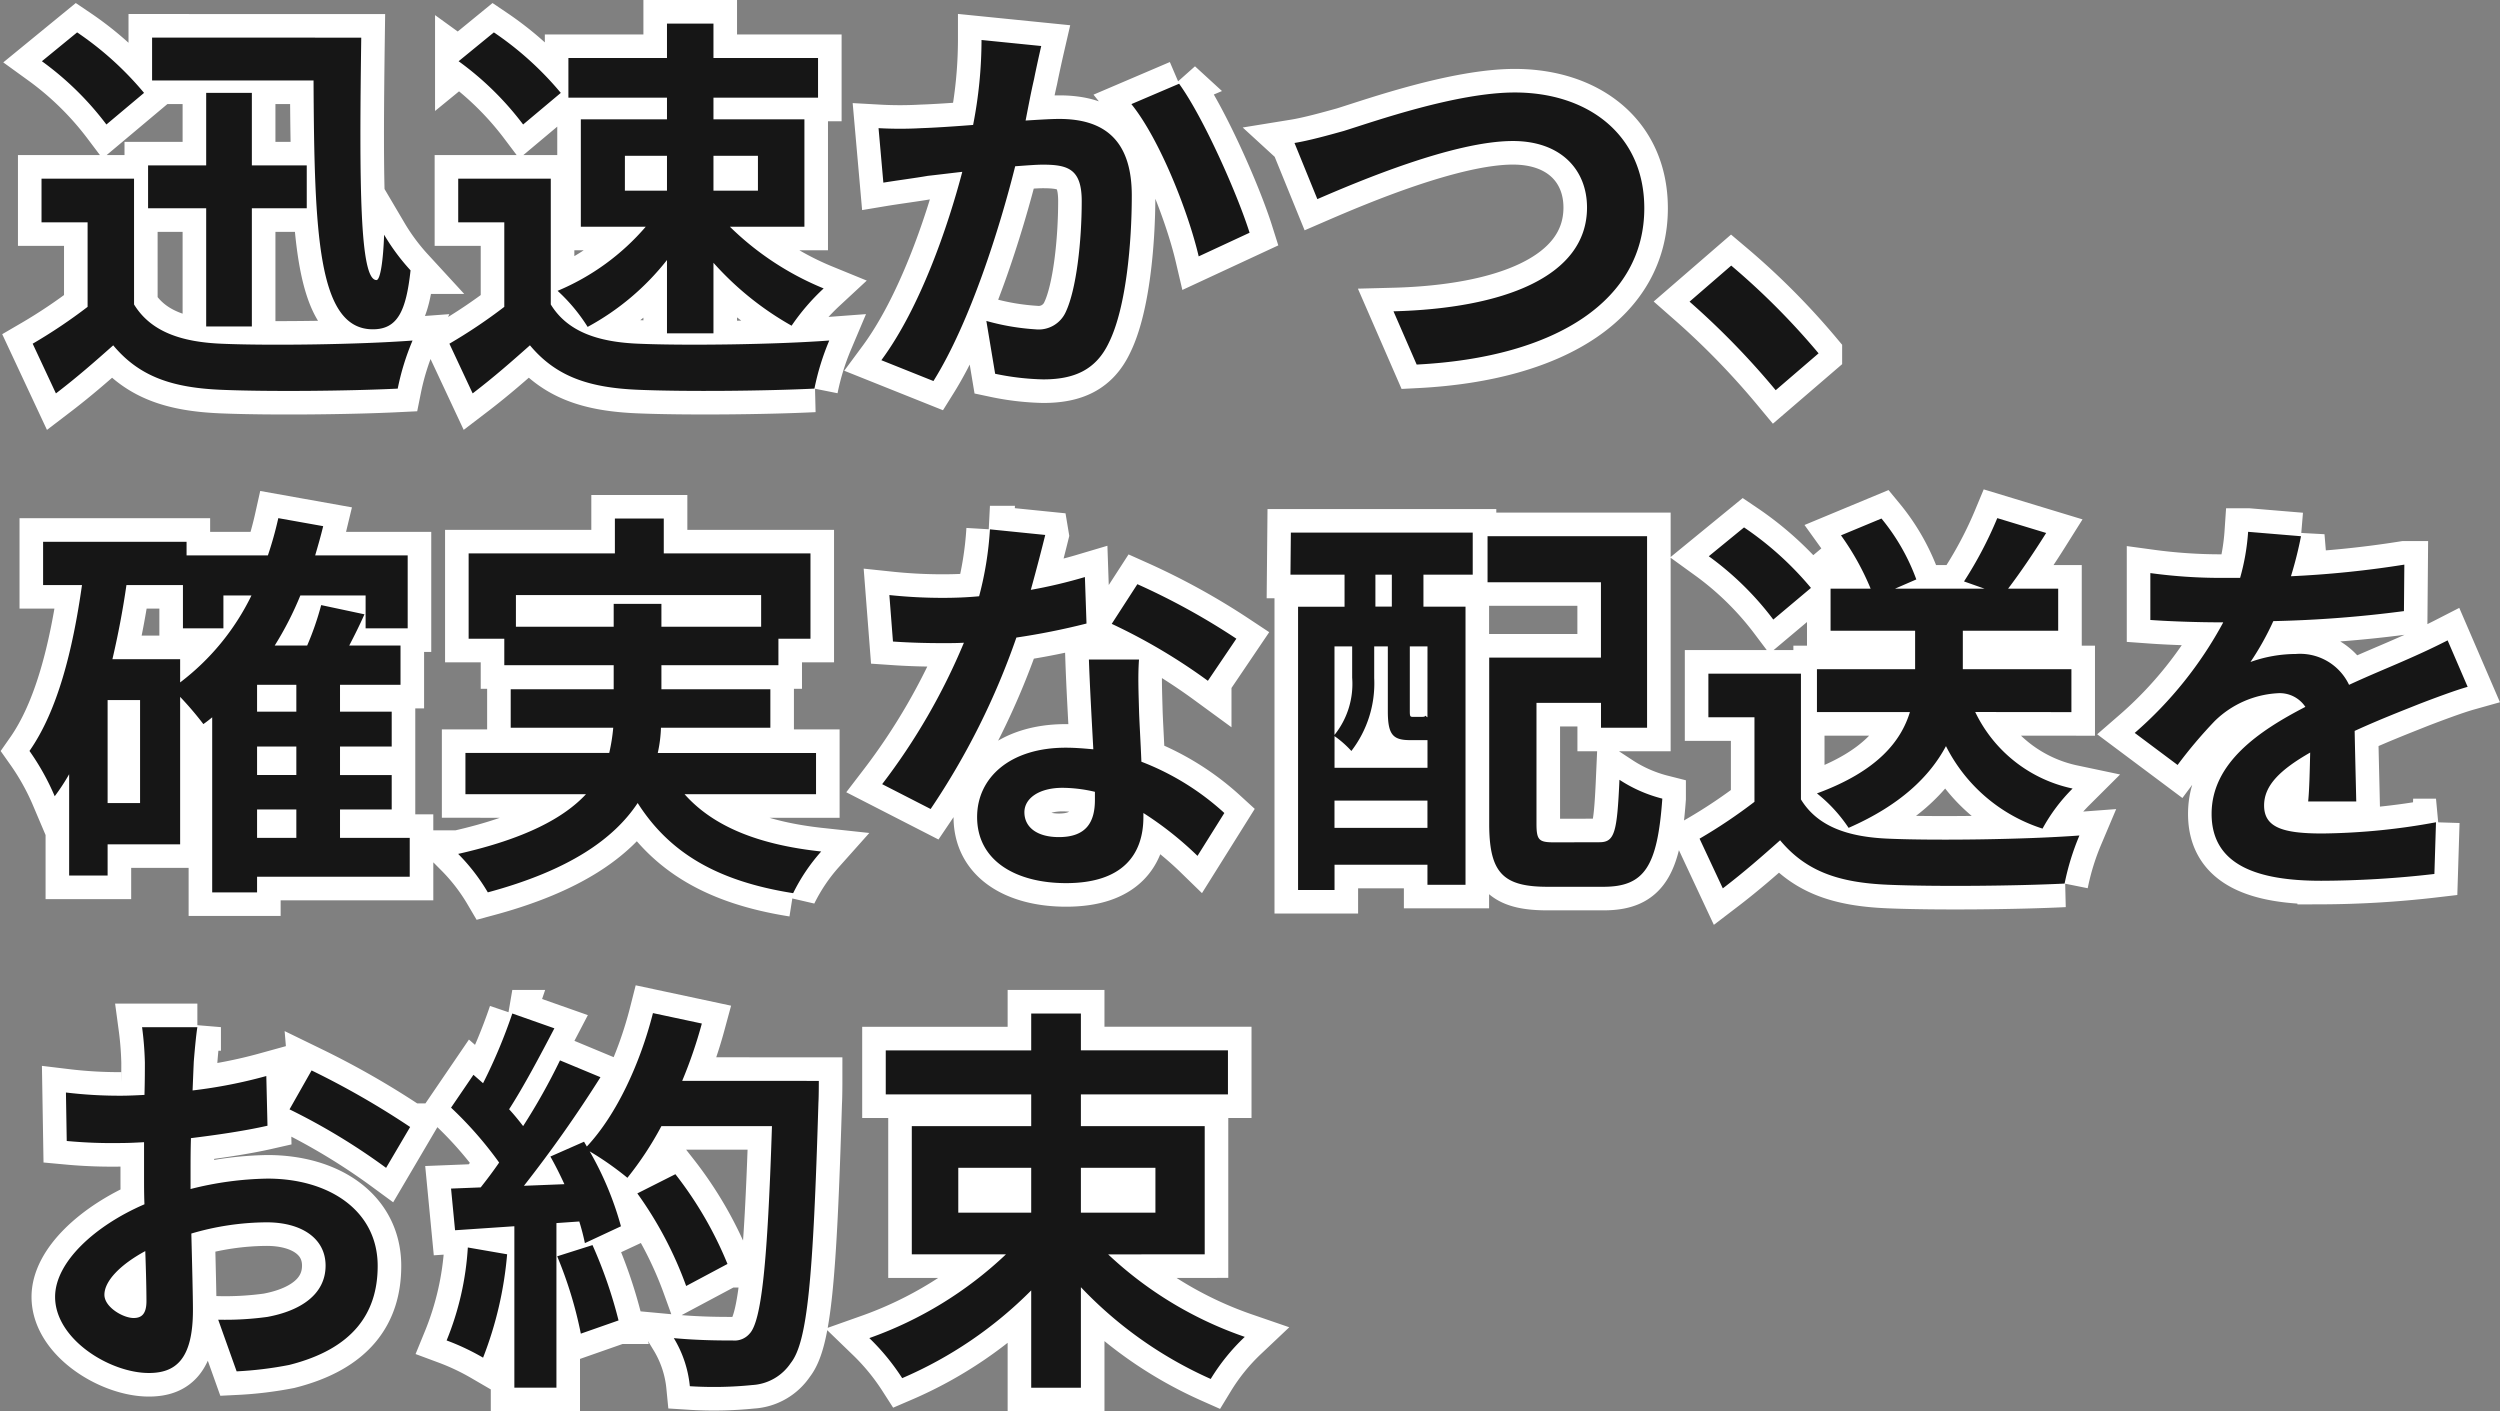
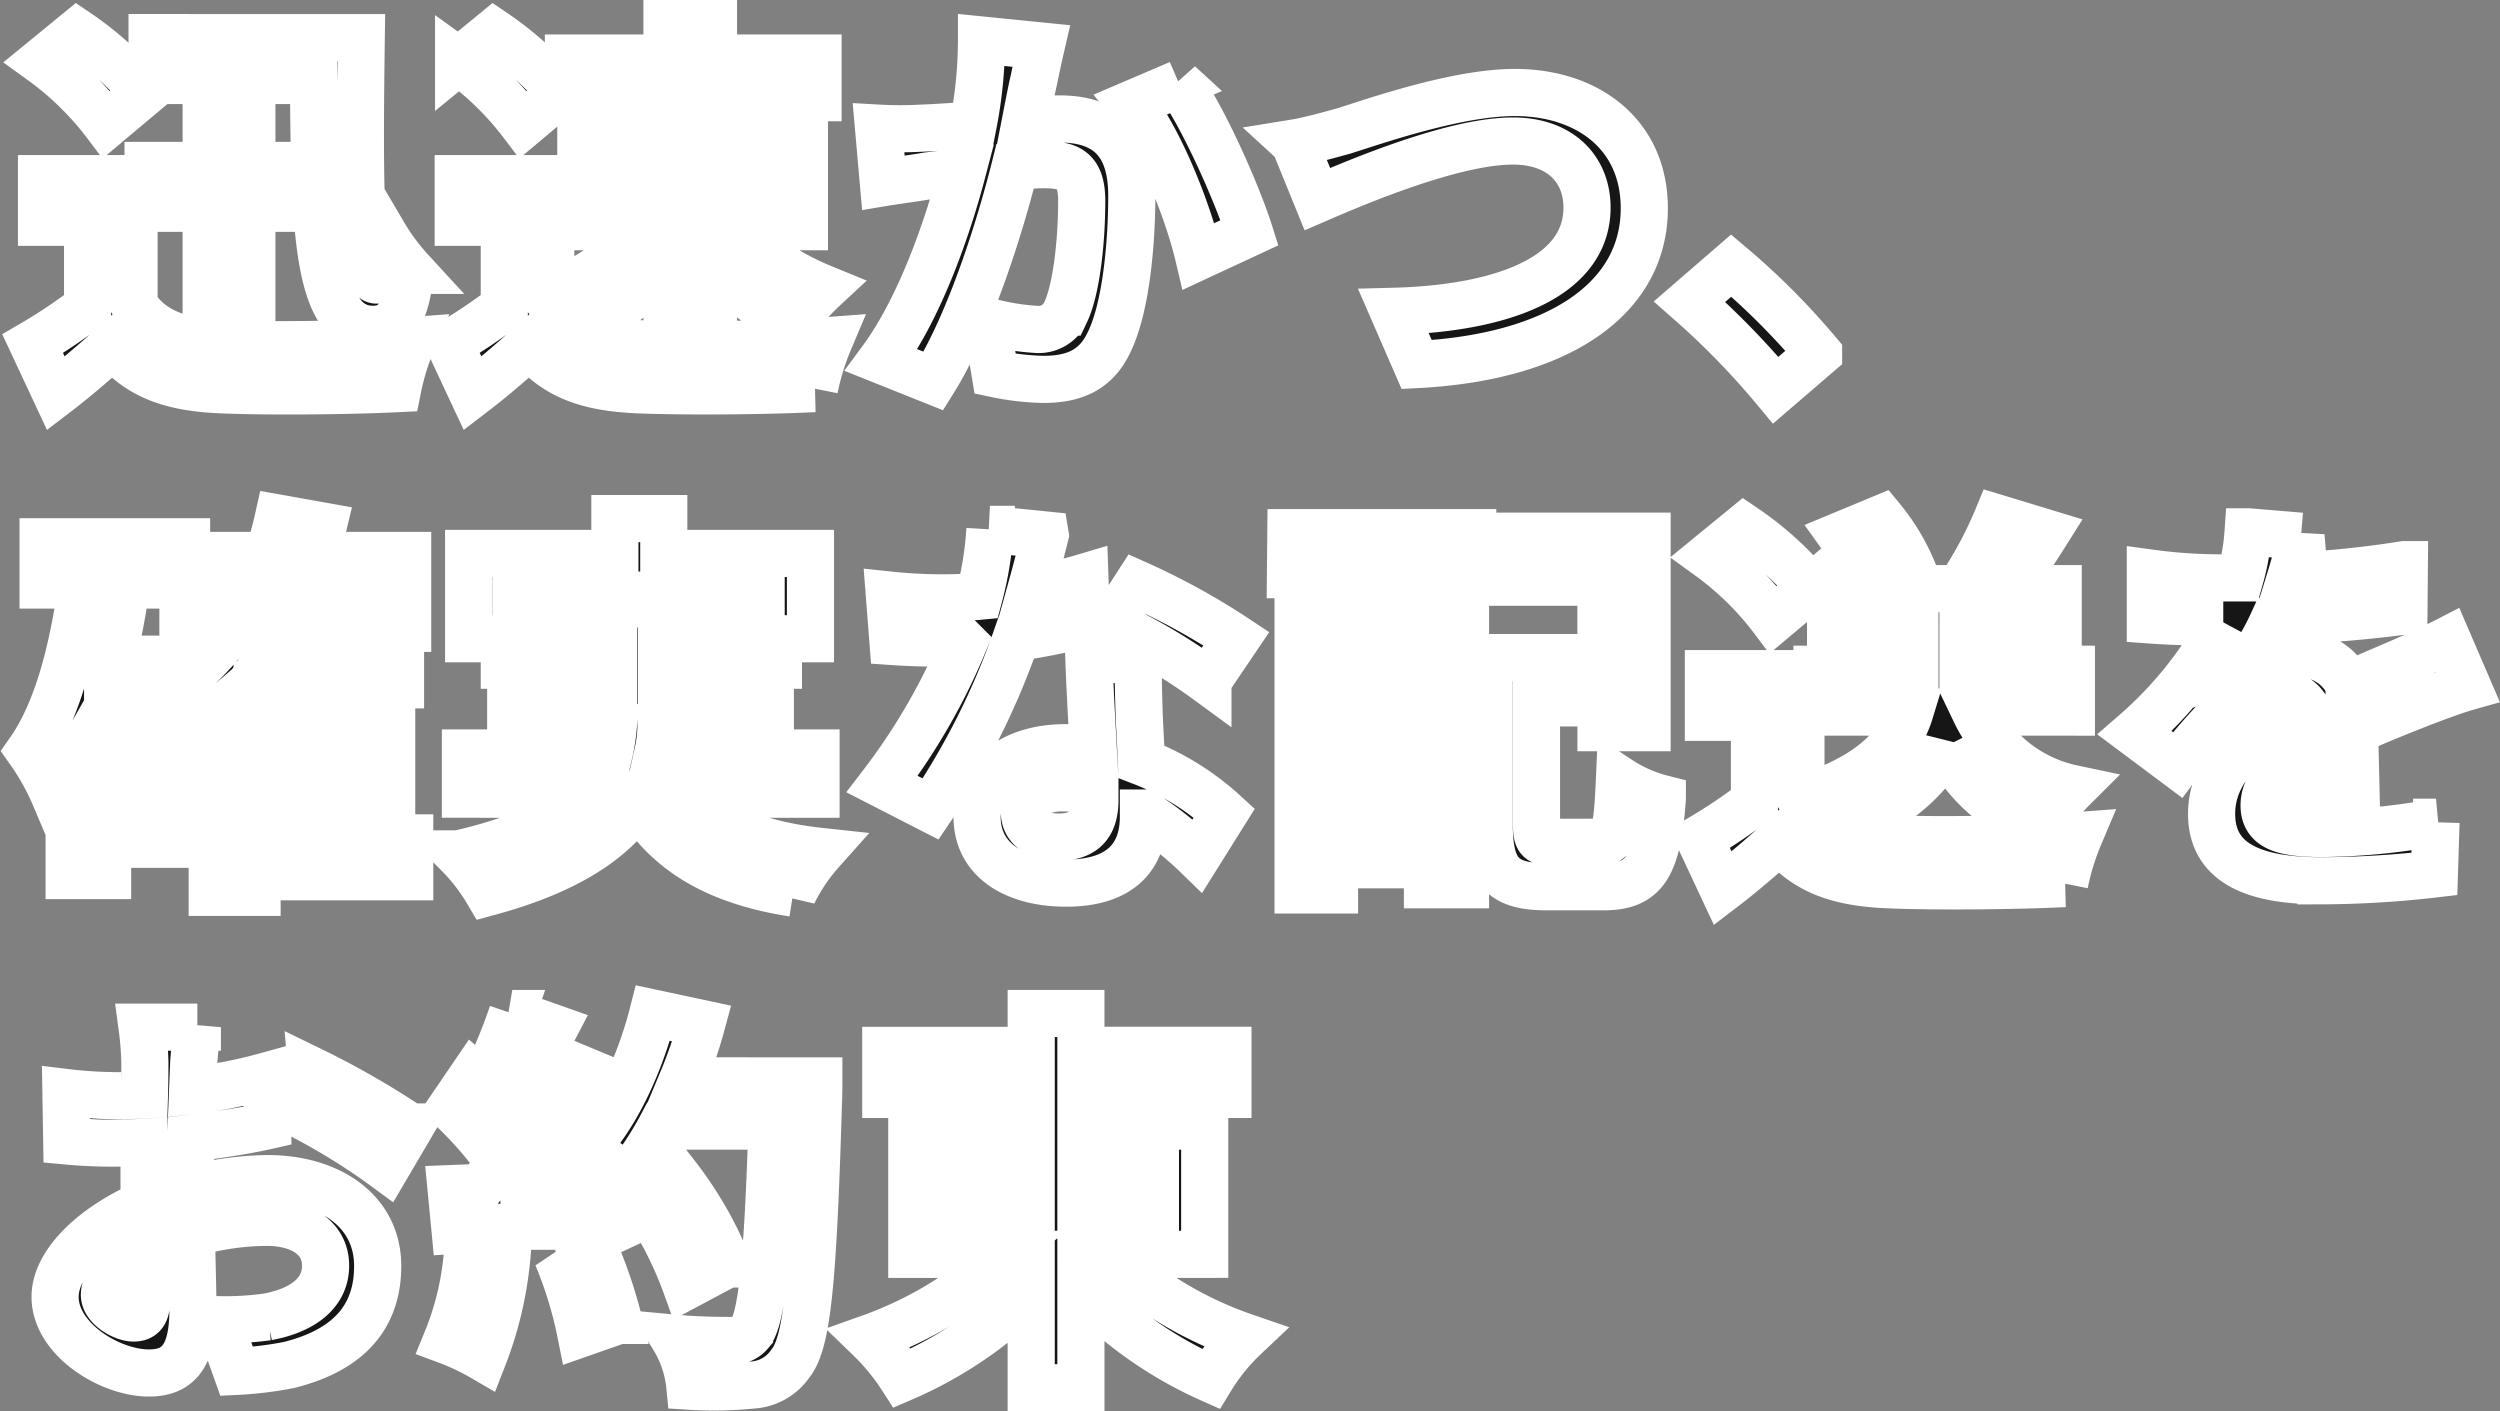
<svg xmlns="http://www.w3.org/2000/svg" width="212.132" height="119.756" viewBox="0 0 212.132 119.756">
  <rect x="0" y="0" width="212.132" height="119.756" fill="#808080" stroke="none" />
  <g id="グループ_451" data-name="グループ 451" transform="translate(-6271.077 -1929.236)">
-     <path id="パス_282" data-name="パス 282" d="M10.982-27.574v3.638h13.7c.068,12.954.34,21.114,5.032,21.114,2.108,0,2.822-1.564,3.2-5a17.931,17.931,0,0,1-2.244-3.026C30.6-8.772,30.362-7,30.022-7c-1.428,0-1.462-8.126-1.292-20.57ZM15.572-3.06h3.876V-13.09h4.658v-3.638H19.448v-6.154H15.572v6.154h-4.93v3.638h4.93ZM10.3-22.882a27.226,27.226,0,0,0-5.678-5.134L1.632-25.568A25.729,25.729,0,0,1,7.106-20.2Zm-.85,7.276H1.6V-11.9h3.91v7.174A44.652,44.652,0,0,1,.85-1.6L2.822,2.618C4.692,1.19,6.188-.136,7.684-1.462c2.21,2.652,5,3.6,9.18,3.774,4.046.17,10.88.1,14.96-.1a21.176,21.176,0,0,1,1.258-4.08c-4.522.34-12.172.442-16.15.272C13.4-1.734,10.846-2.652,9.452-4.93ZM62.39-17.544v2.958H58.616v-2.958Zm-11.288,0h3.57v2.958H51.1Zm3.57-3.094h-7.31v9.112H52.87a20.072,20.072,0,0,1-7.48,5.44,14.7,14.7,0,0,1,2.55,3.06A21.682,21.682,0,0,0,54.672-8.7v6.222h3.944V-8.466a25.874,25.874,0,0,0,6.63,5.338,18.558,18.558,0,0,1,2.72-3.162,24.718,24.718,0,0,1-7.956-5.236h6.324v-9.112H58.616v-1.836H67.49V-25.84H58.616v-2.924H54.672v2.924H46.308v3.366h8.364Zm-9.01-2.244a27.226,27.226,0,0,0-5.678-5.134l-2.992,2.448A25.729,25.729,0,0,1,42.466-20.2Zm-.85,7.276H36.958V-11.9h3.91v7.174A44.651,44.651,0,0,1,36.21-1.6l1.972,4.216c1.87-1.428,3.366-2.754,4.862-4.08,2.21,2.652,5,3.6,9.18,3.774,4.046.17,10.88.1,14.96-.1a21.175,21.175,0,0,1,1.258-4.08c-4.522.34-12.172.442-16.15.272-3.536-.136-6.086-1.054-7.48-3.332ZM86.428-26.86l-5.066-.51a37.685,37.685,0,0,1-.714,7.208c-1.734.136-3.332.238-4.386.272a32.462,32.462,0,0,1-3.638,0l.408,4.624c1.02-.17,2.822-.408,3.774-.578.646-.068,1.7-.2,2.924-.34C78.506-11.526,76.16-4.658,72.862-.2l4.42,1.768c3.128-5,5.644-13.056,6.936-18.224.952-.068,1.8-.136,2.346-.136,2.142,0,3.3.374,3.3,3.094,0,3.366-.442,7.48-1.36,9.418a2.52,2.52,0,0,1-2.55,1.462,19.921,19.921,0,0,1-4.182-.714L82.518.952a22,22,0,0,0,4.08.476c2.55,0,4.454-.748,5.576-3.128,1.462-2.958,1.938-8.466,1.938-12.478,0-4.9-2.55-6.494-6.154-6.494-.714,0-1.734.068-2.856.136.238-1.224.476-2.482.714-3.5C85.986-24.888,86.224-25.976,86.428-26.86Zm11.7,3.2L94.078-21.93c2.414,2.992,4.828,9.146,5.712,12.92l4.318-2.006C103.088-14.246,100.232-20.74,98.124-23.664Zm9.792,5.032,1.938,4.76c3.536-1.53,11.594-4.93,16.592-4.93,4.08,0,6.29,2.448,6.29,5.644,0,5.916-7.208,8.568-16.422,8.806L118.286.17C130.254-.442,137.6-5.372,137.6-13.09c0-6.29-4.828-9.826-10.982-9.826-4.964,0-11.9,2.448-14.518,3.264C110.874-19.312,109.174-18.836,107.916-18.632ZM148.75,2.346l3.638-3.128a61.183,61.183,0,0,0-7.412-7.446l-3.536,3.06A66.626,66.626,0,0,1,148.75,2.346ZM19.89,37.92h3.332v2.414H19.89ZM13.362,25.17H7.616c.476-2.04.884-4.148,1.19-6.29H13.6v3.672h3.434V19.764h2.38a20.509,20.509,0,0,1-6.052,7.378Zm-3.4,12.206H7.208V28.638H9.962Zm13.26-7.752H19.89V27.346h3.332Zm0,5.372H19.89V32.582h3.332Zm9.622,5.338H26.928V37.92h4.386V35H26.928V32.582h4.386V29.624H26.928V27.346h5.134V24.014H27.71c.442-.85.884-1.734,1.292-2.652L25.33,20.58a24.4,24.4,0,0,1-1.19,3.434H21.386a27.724,27.724,0,0,0,2.176-4.25H29.1v2.788h3.57V16.364H24.82c.238-.816.476-1.632.68-2.482l-3.808-.68a30.852,30.852,0,0,1-.884,3.162h-6.9V15.208H1.734V18.88h3.3C4.25,24.422,2.958,29.556.578,32.956A20.62,20.62,0,0,1,2.72,36.8a17.7,17.7,0,0,0,1.224-1.87v8.6H7.208V40.878h6.154V28.366a28.16,28.16,0,0,1,1.972,2.312c.238-.17.51-.374.748-.578V44.958H19.89V43.632H32.844Zm9.01-17.918V19.73H62.662v2.686H54.2V20.478H50.15v1.938ZM67.32,36.628v-3.5H53.89a11.543,11.543,0,0,0,.272-2.142h9.282V27.72H54.2V25.68h9.928V23.436h2.72V16.194H54.4V13.236H50.252v2.958H37.842v7.242h3.026V25.68H50.15v2.04H41.412v3.264h8.7a15.583,15.583,0,0,1-.34,2.142H37.57v3.5H47.8c-1.87,2.006-5.134,3.774-10.846,5.066a16.5,16.5,0,0,1,2.516,3.264c6.936-1.87,10.71-4.556,12.716-7.582,2.686,4.216,6.732,6.63,13.192,7.65a15.73,15.73,0,0,1,2.38-3.536c-5.372-.578-9.18-2.142-11.594-4.862Zm19.448-22-4.692-.476a28.592,28.592,0,0,1-.918,5.678c-1.054.1-2.074.136-3.094.136a42.953,42.953,0,0,1-4.522-.238l.306,3.944c1.462.1,2.856.136,4.25.136.578,0,1.156,0,1.768-.034a53.568,53.568,0,0,1-6.936,12l4.114,2.108A62.648,62.648,0,0,0,84.32,23.334a58.985,58.985,0,0,0,5.95-1.19L90.134,18.2a41.681,41.681,0,0,1-4.59,1.088C86.054,17.452,86.5,15.718,86.768,14.63ZM85,38.158c0-1.19,1.258-2.074,3.23-2.074a12.214,12.214,0,0,1,2.754.34v.68c0,1.87-.714,3.162-3.06,3.162C86.054,40.266,85,39.416,85,38.158ZM94.724,25.2h-4.25c.068,2.074.238,5.1.374,7.616-.782-.068-1.53-.136-2.346-.136-4.726,0-7.514,2.55-7.514,5.882,0,3.74,3.332,5.61,7.548,5.61,4.828,0,6.562-2.448,6.562-5.61v-.34a28.824,28.824,0,0,1,4.59,3.638l2.278-3.638a22.234,22.234,0,0,0-7.038-4.352c-.068-1.7-.17-3.332-.2-4.318C94.69,28.06,94.622,26.632,94.724,25.2Zm5.848,1.8,2.414-3.57a58.567,58.567,0,0,0-8.4-4.624l-2.176,3.366A49.072,49.072,0,0,1,100.572,27.006Zm15.606-6.29h-1.394V18h1.394ZM119.2,30.1a.742.742,0,0,1-.17-.136c-.068.1-.136.1-.442.1h-.612c-.238,0-.272-.034-.272-.476V24.082h1.5Zm-7.888,9.384V37.172H119.2v2.312Zm1.5-15.4v2.652a6.927,6.927,0,0,1-1.5,4.862V24.082Zm6.086,7.956h.306v2.346h-7.888V31.7a8.588,8.588,0,0,1,1.428,1.258,9.416,9.416,0,0,0,1.938-6.188V24.082h1.156V29.59c0,2.006.442,2.448,1.9,2.448ZM107.576,18h4.59v2.72h-3.944V44.754h3.094V42.612H119.2v1.7h3.23v-23.6h-3.57V18h4.182v-3.57H107.61Zm22.406,22.712c-1.326,0-1.53-.17-1.53-1.6V28.876h5.474v2.108h3.91V14.732H124.3v3.91h9.622v6.392H124.44v14.11c0,4.182,1.19,5.338,4.964,5.338h4.726c3.5,0,4.59-1.734,5-7.48a11.992,11.992,0,0,1-3.638-1.6c-.2,4.488-.408,5.3-1.7,5.3Zm43.86-11.05V26.02h-9.214V22.756h8.092v-3.57h-4.25c.986-1.292,2.142-2.992,3.23-4.726L167.552,13.2a33.765,33.765,0,0,1-2.822,5.372l1.734.612h-7.582l1.8-.782a17.592,17.592,0,0,0-2.958-5.168l-3.434,1.428a22.391,22.391,0,0,1,2.516,4.522h-3.4v3.57h7.174V26.02h-8.33v3.638h7.888c-.748,2.448-2.72,5-7.888,6.9a12.715,12.715,0,0,1,2.686,2.924c4.42-1.938,6.9-4.386,8.262-6.936a13.919,13.919,0,0,0,8.194,7,14.833,14.833,0,0,1,2.55-3.4,11.879,11.879,0,0,1-8.262-6.494Zm-22.1-10.54a27.226,27.226,0,0,0-5.678-5.134l-2.992,2.448a25.729,25.729,0,0,1,5.474,5.372Zm-.85,7.276h-7.854V30.1h3.91v7.174A44.653,44.653,0,0,1,142.29,40.4l1.972,4.216c1.87-1.428,3.366-2.754,4.862-4.08,2.21,2.652,5,3.6,9.18,3.774,4.046.17,10.88.1,14.96-.1a21.175,21.175,0,0,1,1.258-4.08c-4.522.34-12.172.442-16.15.272-3.536-.136-6.086-1.054-7.48-3.332Zm42.432-11.662-4.488-.374a18.9,18.9,0,0,1-.68,3.91h-1.632a44.239,44.239,0,0,1-5.984-.408v3.978c1.87.136,4.352.2,5.746.2h.442a33.367,33.367,0,0,1-7.514,9.384l3.638,2.72a39.145,39.145,0,0,1,3.162-3.74,8.282,8.282,0,0,1,5.3-2.346,2.616,2.616,0,0,1,2.38,1.156c-3.876,2.006-7.956,4.726-7.956,9.078,0,4.386,3.944,5.678,9.282,5.678a85.053,85.053,0,0,0,9.622-.578l.136-4.386a55.62,55.62,0,0,1-9.656.952c-3.332,0-4.93-.51-4.93-2.38,0-1.7,1.36-3.026,3.91-4.488-.034,1.5-.068,3.128-.17,4.148h4.08c-.034-1.564-.1-4.08-.136-5.984,2.074-.952,4.012-1.7,5.542-2.312,1.156-.442,2.958-1.122,4.046-1.428l-1.7-3.944c-1.258.646-2.448,1.19-3.774,1.768-1.394.612-2.822,1.19-4.59,2.006a4.6,4.6,0,0,0-4.522-2.618,11.521,11.521,0,0,0-3.842.68,23.739,23.739,0,0,0,1.938-3.468,101.283,101.283,0,0,0,11.084-.85l.034-3.944a86.077,86.077,0,0,1-9.622.986A32.528,32.528,0,0,0,193.324,14.732Zm-178.5,41.66H10.132a27.362,27.362,0,0,1,.238,2.992c0,.578,0,1.564-.034,2.754-.68.034-1.36.068-1.972.068a37.7,37.7,0,0,1-4.692-.272l.068,4.114a41.685,41.685,0,0,0,4.76.17c.544,0,1.156-.034,1.8-.068v2.856c0,.782,0,1.6.034,2.414-4.182,1.8-7.582,4.9-7.582,7.854,0,3.6,4.658,6.46,7.956,6.46,2.244,0,3.74-1.122,3.74-5.338,0-1.156-.068-3.808-.136-6.494a22.923,22.923,0,0,1,6.392-.952c2.958,0,5,1.36,5,3.672,0,2.482-2.176,3.842-4.93,4.352a26.18,26.18,0,0,1-4.182.238L18.156,85.6a31.13,31.13,0,0,0,4.454-.544c5.406-1.36,7.514-4.386,7.514-8.4,0-4.692-4.114-7.412-9.35-7.412a28.173,28.173,0,0,0-6.528.884V68.87c0-.986,0-2.04.034-3.06,2.21-.272,4.556-.612,6.494-1.054l-.1-4.216a41.641,41.641,0,0,1-6.256,1.224c.034-.85.068-1.666.1-2.414C14.586,58.466,14.722,57,14.824,56.392Zm9.69,3.672-1.87,3.3a54.1,54.1,0,0,1,8.194,4.964l2.04-3.468A71.049,71.049,0,0,0,24.514,60.064ZM6.936,79.1c0-1.19,1.394-2.584,3.468-3.706.068,1.836.1,3.4.1,4.25,0,1.156-.476,1.428-1.088,1.428C8.534,81.076,6.936,80.158,6.936,79.1Zm30.838-4.012a24.72,24.72,0,0,1-1.8,7.888,19.985,19.985,0,0,1,3.094,1.462,31.435,31.435,0,0,0,2.04-8.772Zm7.582.748A34.6,34.6,0,0,1,47.362,82.4l3.2-1.122a38.773,38.773,0,0,0-2.21-6.392ZM55.964,60.948a38.992,38.992,0,0,0,1.666-4.862L53.482,55.2c-1.088,4.284-3.094,8.636-5.61,11.322l-.238-.408-2.856,1.258c.408.714.816,1.53,1.19,2.346l-3.434.136a109.456,109.456,0,0,0,6.494-9.214l-3.434-1.428a53.162,53.162,0,0,1-3.128,5.576c-.34-.442-.748-.952-1.19-1.428,1.224-1.9,2.618-4.522,3.842-6.868l-3.57-1.258a44.944,44.944,0,0,1-2.482,5.916l-.816-.714-1.9,2.788a32.03,32.03,0,0,1,4.08,4.658c-.51.748-1.054,1.462-1.564,2.108l-2.516.1.34,3.536,5.032-.34v13.7h3.57V73.018l1.938-.136a18.5,18.5,0,0,1,.476,1.836l3.06-1.428a27.079,27.079,0,0,0-2.652-6.358,25.98,25.98,0,0,1,3.2,2.244A28.013,28.013,0,0,0,54.2,64.79H63.58c-.374,11.594-.884,16.558-1.9,17.612a1.678,1.678,0,0,1-1.428.578c-.918,0-2.856,0-5-.2a9.665,9.665,0,0,1,1.36,4.08,32.456,32.456,0,0,0,5.3-.1,4.214,4.214,0,0,0,3.264-1.87c1.428-1.8,1.9-7.174,2.346-22.066.034-.51.034-1.87.034-1.87Zm3.842,15.538a31.978,31.978,0,0,0-4.42-7.616L52.156,70.5A32.118,32.118,0,0,1,56.3,78.356Zm19.584-8.16h6.188v3.808H79.39Zm16.728,0v3.808H89.794V68.326ZM100.3,75.67V64.79H89.794V62.1h12.478v-3.74H89.794V55.236H85.578v3.128H73.236V62.1H85.578V64.79H75.446V75.67h7.99a32.723,32.723,0,0,1-11.594,7.106,19.035,19.035,0,0,1,2.788,3.4A34.771,34.771,0,0,0,85.578,78.73v8.262h4.216V78.458a34.482,34.482,0,0,0,11.016,7.786,17.271,17.271,0,0,1,2.89-3.57,32.211,32.211,0,0,1-11.594-7Z" transform="translate(6273 1960)" fill="#161616" stroke="#fff" stroke-linecap="round" stroke-width="4" />
-     <path id="パス_283" data-name="パス 283" d="M10.982-27.574v3.638h13.7c.068,12.954.34,21.114,5.032,21.114,2.108,0,2.822-1.564,3.2-5a17.931,17.931,0,0,1-2.244-3.026C30.6-8.772,30.362-7,30.022-7c-1.428,0-1.462-8.126-1.292-20.57ZM15.572-3.06h3.876V-13.09h4.658v-3.638H19.448v-6.154H15.572v6.154h-4.93v3.638h4.93ZM10.3-22.882a27.226,27.226,0,0,0-5.678-5.134L1.632-25.568A25.729,25.729,0,0,1,7.106-20.2Zm-.85,7.276H1.6V-11.9h3.91v7.174A44.652,44.652,0,0,1,.85-1.6L2.822,2.618C4.692,1.19,6.188-.136,7.684-1.462c2.21,2.652,5,3.6,9.18,3.774,4.046.17,10.88.1,14.96-.1a21.176,21.176,0,0,1,1.258-4.08c-4.522.34-12.172.442-16.15.272C13.4-1.734,10.846-2.652,9.452-4.93ZM62.39-17.544v2.958H58.616v-2.958Zm-11.288,0h3.57v2.958H51.1Zm3.57-3.094h-7.31v9.112H52.87a20.072,20.072,0,0,1-7.48,5.44,14.7,14.7,0,0,1,2.55,3.06A21.682,21.682,0,0,0,54.672-8.7v6.222h3.944V-8.466a25.874,25.874,0,0,0,6.63,5.338,18.558,18.558,0,0,1,2.72-3.162,24.718,24.718,0,0,1-7.956-5.236h6.324v-9.112H58.616v-1.836H67.49V-25.84H58.616v-2.924H54.672v2.924H46.308v3.366h8.364Zm-9.01-2.244a27.226,27.226,0,0,0-5.678-5.134l-2.992,2.448A25.729,25.729,0,0,1,42.466-20.2Zm-.85,7.276H36.958V-11.9h3.91v7.174A44.651,44.651,0,0,1,36.21-1.6l1.972,4.216c1.87-1.428,3.366-2.754,4.862-4.08,2.21,2.652,5,3.6,9.18,3.774,4.046.17,10.88.1,14.96-.1a21.175,21.175,0,0,1,1.258-4.08c-4.522.34-12.172.442-16.15.272-3.536-.136-6.086-1.054-7.48-3.332ZM86.428-26.86l-5.066-.51a37.685,37.685,0,0,1-.714,7.208c-1.734.136-3.332.238-4.386.272a32.462,32.462,0,0,1-3.638,0l.408,4.624c1.02-.17,2.822-.408,3.774-.578.646-.068,1.7-.2,2.924-.34C78.506-11.526,76.16-4.658,72.862-.2l4.42,1.768c3.128-5,5.644-13.056,6.936-18.224.952-.068,1.8-.136,2.346-.136,2.142,0,3.3.374,3.3,3.094,0,3.366-.442,7.48-1.36,9.418a2.52,2.52,0,0,1-2.55,1.462,19.921,19.921,0,0,1-4.182-.714L82.518.952a22,22,0,0,0,4.08.476c2.55,0,4.454-.748,5.576-3.128,1.462-2.958,1.938-8.466,1.938-12.478,0-4.9-2.55-6.494-6.154-6.494-.714,0-1.734.068-2.856.136.238-1.224.476-2.482.714-3.5C85.986-24.888,86.224-25.976,86.428-26.86Zm11.7,3.2L94.078-21.93c2.414,2.992,4.828,9.146,5.712,12.92l4.318-2.006C103.088-14.246,100.232-20.74,98.124-23.664Zm9.792,5.032,1.938,4.76c3.536-1.53,11.594-4.93,16.592-4.93,4.08,0,6.29,2.448,6.29,5.644,0,5.916-7.208,8.568-16.422,8.806L118.286.17C130.254-.442,137.6-5.372,137.6-13.09c0-6.29-4.828-9.826-10.982-9.826-4.964,0-11.9,2.448-14.518,3.264C110.874-19.312,109.174-18.836,107.916-18.632ZM148.75,2.346l3.638-3.128a61.183,61.183,0,0,0-7.412-7.446l-3.536,3.06A66.626,66.626,0,0,1,148.75,2.346ZM19.89,37.92h3.332v2.414H19.89ZM13.362,25.17H7.616c.476-2.04.884-4.148,1.19-6.29H13.6v3.672h3.434V19.764h2.38a20.509,20.509,0,0,1-6.052,7.378Zm-3.4,12.206H7.208V28.638H9.962Zm13.26-7.752H19.89V27.346h3.332Zm0,5.372H19.89V32.582h3.332Zm9.622,5.338H26.928V37.92h4.386V35H26.928V32.582h4.386V29.624H26.928V27.346h5.134V24.014H27.71c.442-.85.884-1.734,1.292-2.652L25.33,20.58a24.4,24.4,0,0,1-1.19,3.434H21.386a27.724,27.724,0,0,0,2.176-4.25H29.1v2.788h3.57V16.364H24.82c.238-.816.476-1.632.68-2.482l-3.808-.68a30.852,30.852,0,0,1-.884,3.162h-6.9V15.208H1.734V18.88h3.3C4.25,24.422,2.958,29.556.578,32.956A20.62,20.62,0,0,1,2.72,36.8a17.7,17.7,0,0,0,1.224-1.87v8.6H7.208V40.878h6.154V28.366a28.16,28.16,0,0,1,1.972,2.312c.238-.17.51-.374.748-.578V44.958H19.89V43.632H32.844Zm9.01-17.918V19.73H62.662v2.686H54.2V20.478H50.15v1.938ZM67.32,36.628v-3.5H53.89a11.543,11.543,0,0,0,.272-2.142h9.282V27.72H54.2V25.68h9.928V23.436h2.72V16.194H54.4V13.236H50.252v2.958H37.842v7.242h3.026V25.68H50.15v2.04H41.412v3.264h8.7a15.583,15.583,0,0,1-.34,2.142H37.57v3.5H47.8c-1.87,2.006-5.134,3.774-10.846,5.066a16.5,16.5,0,0,1,2.516,3.264c6.936-1.87,10.71-4.556,12.716-7.582,2.686,4.216,6.732,6.63,13.192,7.65a15.73,15.73,0,0,1,2.38-3.536c-5.372-.578-9.18-2.142-11.594-4.862Zm19.448-22-4.692-.476a28.592,28.592,0,0,1-.918,5.678c-1.054.1-2.074.136-3.094.136a42.953,42.953,0,0,1-4.522-.238l.306,3.944c1.462.1,2.856.136,4.25.136.578,0,1.156,0,1.768-.034a53.568,53.568,0,0,1-6.936,12l4.114,2.108A62.648,62.648,0,0,0,84.32,23.334a58.985,58.985,0,0,0,5.95-1.19L90.134,18.2a41.681,41.681,0,0,1-4.59,1.088C86.054,17.452,86.5,15.718,86.768,14.63ZM85,38.158c0-1.19,1.258-2.074,3.23-2.074a12.214,12.214,0,0,1,2.754.34v.68c0,1.87-.714,3.162-3.06,3.162C86.054,40.266,85,39.416,85,38.158ZM94.724,25.2h-4.25c.068,2.074.238,5.1.374,7.616-.782-.068-1.53-.136-2.346-.136-4.726,0-7.514,2.55-7.514,5.882,0,3.74,3.332,5.61,7.548,5.61,4.828,0,6.562-2.448,6.562-5.61v-.34a28.824,28.824,0,0,1,4.59,3.638l2.278-3.638a22.234,22.234,0,0,0-7.038-4.352c-.068-1.7-.17-3.332-.2-4.318C94.69,28.06,94.622,26.632,94.724,25.2Zm5.848,1.8,2.414-3.57a58.567,58.567,0,0,0-8.4-4.624l-2.176,3.366A49.072,49.072,0,0,1,100.572,27.006Zm15.606-6.29h-1.394V18h1.394ZM119.2,30.1a.742.742,0,0,1-.17-.136c-.068.1-.136.1-.442.1h-.612c-.238,0-.272-.034-.272-.476V24.082h1.5Zm-7.888,9.384V37.172H119.2v2.312Zm1.5-15.4v2.652a6.927,6.927,0,0,1-1.5,4.862V24.082Zm6.086,7.956h.306v2.346h-7.888V31.7a8.588,8.588,0,0,1,1.428,1.258,9.416,9.416,0,0,0,1.938-6.188V24.082h1.156V29.59c0,2.006.442,2.448,1.9,2.448ZM107.576,18h4.59v2.72h-3.944V44.754h3.094V42.612H119.2v1.7h3.23v-23.6h-3.57V18h4.182v-3.57H107.61Zm22.406,22.712c-1.326,0-1.53-.17-1.53-1.6V28.876h5.474v2.108h3.91V14.732H124.3v3.91h9.622v6.392H124.44v14.11c0,4.182,1.19,5.338,4.964,5.338h4.726c3.5,0,4.59-1.734,5-7.48a11.992,11.992,0,0,1-3.638-1.6c-.2,4.488-.408,5.3-1.7,5.3Zm43.86-11.05V26.02h-9.214V22.756h8.092v-3.57h-4.25c.986-1.292,2.142-2.992,3.23-4.726L167.552,13.2a33.765,33.765,0,0,1-2.822,5.372l1.734.612h-7.582l1.8-.782a17.592,17.592,0,0,0-2.958-5.168l-3.434,1.428a22.391,22.391,0,0,1,2.516,4.522h-3.4v3.57h7.174V26.02h-8.33v3.638h7.888c-.748,2.448-2.72,5-7.888,6.9a12.715,12.715,0,0,1,2.686,2.924c4.42-1.938,6.9-4.386,8.262-6.936a13.919,13.919,0,0,0,8.194,7,14.833,14.833,0,0,1,2.55-3.4,11.879,11.879,0,0,1-8.262-6.494Zm-22.1-10.54a27.226,27.226,0,0,0-5.678-5.134l-2.992,2.448a25.729,25.729,0,0,1,5.474,5.372Zm-.85,7.276h-7.854V30.1h3.91v7.174A44.653,44.653,0,0,1,142.29,40.4l1.972,4.216c1.87-1.428,3.366-2.754,4.862-4.08,2.21,2.652,5,3.6,9.18,3.774,4.046.17,10.88.1,14.96-.1a21.175,21.175,0,0,1,1.258-4.08c-4.522.34-12.172.442-16.15.272-3.536-.136-6.086-1.054-7.48-3.332Zm42.432-11.662-4.488-.374a18.9,18.9,0,0,1-.68,3.91h-1.632a44.239,44.239,0,0,1-5.984-.408v3.978c1.87.136,4.352.2,5.746.2h.442a33.367,33.367,0,0,1-7.514,9.384l3.638,2.72a39.145,39.145,0,0,1,3.162-3.74,8.282,8.282,0,0,1,5.3-2.346,2.616,2.616,0,0,1,2.38,1.156c-3.876,2.006-7.956,4.726-7.956,9.078,0,4.386,3.944,5.678,9.282,5.678a85.053,85.053,0,0,0,9.622-.578l.136-4.386a55.62,55.62,0,0,1-9.656.952c-3.332,0-4.93-.51-4.93-2.38,0-1.7,1.36-3.026,3.91-4.488-.034,1.5-.068,3.128-.17,4.148h4.08c-.034-1.564-.1-4.08-.136-5.984,2.074-.952,4.012-1.7,5.542-2.312,1.156-.442,2.958-1.122,4.046-1.428l-1.7-3.944c-1.258.646-2.448,1.19-3.774,1.768-1.394.612-2.822,1.19-4.59,2.006a4.6,4.6,0,0,0-4.522-2.618,11.521,11.521,0,0,0-3.842.68,23.739,23.739,0,0,0,1.938-3.468,101.283,101.283,0,0,0,11.084-.85l.034-3.944a86.077,86.077,0,0,1-9.622.986A32.528,32.528,0,0,0,193.324,14.732Zm-178.5,41.66H10.132a27.362,27.362,0,0,1,.238,2.992c0,.578,0,1.564-.034,2.754-.68.034-1.36.068-1.972.068a37.7,37.7,0,0,1-4.692-.272l.068,4.114a41.685,41.685,0,0,0,4.76.17c.544,0,1.156-.034,1.8-.068v2.856c0,.782,0,1.6.034,2.414-4.182,1.8-7.582,4.9-7.582,7.854,0,3.6,4.658,6.46,7.956,6.46,2.244,0,3.74-1.122,3.74-5.338,0-1.156-.068-3.808-.136-6.494a22.923,22.923,0,0,1,6.392-.952c2.958,0,5,1.36,5,3.672,0,2.482-2.176,3.842-4.93,4.352a26.18,26.18,0,0,1-4.182.238L18.156,85.6a31.13,31.13,0,0,0,4.454-.544c5.406-1.36,7.514-4.386,7.514-8.4,0-4.692-4.114-7.412-9.35-7.412a28.173,28.173,0,0,0-6.528.884V68.87c0-.986,0-2.04.034-3.06,2.21-.272,4.556-.612,6.494-1.054l-.1-4.216a41.641,41.641,0,0,1-6.256,1.224c.034-.85.068-1.666.1-2.414C14.586,58.466,14.722,57,14.824,56.392Zm9.69,3.672-1.87,3.3a54.1,54.1,0,0,1,8.194,4.964l2.04-3.468A71.049,71.049,0,0,0,24.514,60.064ZM6.936,79.1c0-1.19,1.394-2.584,3.468-3.706.068,1.836.1,3.4.1,4.25,0,1.156-.476,1.428-1.088,1.428C8.534,81.076,6.936,80.158,6.936,79.1Zm30.838-4.012a24.72,24.72,0,0,1-1.8,7.888,19.985,19.985,0,0,1,3.094,1.462,31.435,31.435,0,0,0,2.04-8.772Zm7.582.748A34.6,34.6,0,0,1,47.362,82.4l3.2-1.122a38.773,38.773,0,0,0-2.21-6.392ZM55.964,60.948a38.992,38.992,0,0,0,1.666-4.862L53.482,55.2c-1.088,4.284-3.094,8.636-5.61,11.322l-.238-.408-2.856,1.258c.408.714.816,1.53,1.19,2.346l-3.434.136a109.456,109.456,0,0,0,6.494-9.214l-3.434-1.428a53.162,53.162,0,0,1-3.128,5.576c-.34-.442-.748-.952-1.19-1.428,1.224-1.9,2.618-4.522,3.842-6.868l-3.57-1.258a44.944,44.944,0,0,1-2.482,5.916l-.816-.714-1.9,2.788a32.03,32.03,0,0,1,4.08,4.658c-.51.748-1.054,1.462-1.564,2.108l-2.516.1.34,3.536,5.032-.34v13.7h3.57V73.018l1.938-.136a18.5,18.5,0,0,1,.476,1.836l3.06-1.428a27.079,27.079,0,0,0-2.652-6.358,25.98,25.98,0,0,1,3.2,2.244A28.013,28.013,0,0,0,54.2,64.79H63.58c-.374,11.594-.884,16.558-1.9,17.612a1.678,1.678,0,0,1-1.428.578c-.918,0-2.856,0-5-.2a9.665,9.665,0,0,1,1.36,4.08,32.456,32.456,0,0,0,5.3-.1,4.214,4.214,0,0,0,3.264-1.87c1.428-1.8,1.9-7.174,2.346-22.066.034-.51.034-1.87.034-1.87Zm3.842,15.538a31.978,31.978,0,0,0-4.42-7.616L52.156,70.5A32.118,32.118,0,0,1,56.3,78.356Zm19.584-8.16h6.188v3.808H79.39Zm16.728,0v3.808H89.794V68.326ZM100.3,75.67V64.79H89.794V62.1h12.478v-3.74H89.794V55.236H85.578v3.128H73.236V62.1H85.578V64.79H75.446V75.67h7.99a32.723,32.723,0,0,1-11.594,7.106,19.035,19.035,0,0,1,2.788,3.4A34.771,34.771,0,0,0,85.578,78.73v8.262h4.216V78.458a34.482,34.482,0,0,0,11.016,7.786,17.271,17.271,0,0,1,2.89-3.57,32.211,32.211,0,0,1-11.594-7Z" transform="translate(6273 1960)" fill="#161616" />
+     <path id="パス_282" data-name="パス 282" d="M10.982-27.574v3.638h13.7c.068,12.954.34,21.114,5.032,21.114,2.108,0,2.822-1.564,3.2-5a17.931,17.931,0,0,1-2.244-3.026C30.6-8.772,30.362-7,30.022-7c-1.428,0-1.462-8.126-1.292-20.57ZM15.572-3.06h3.876V-13.09h4.658v-3.638H19.448v-6.154H15.572v6.154h-4.93v3.638h4.93ZM10.3-22.882a27.226,27.226,0,0,0-5.678-5.134L1.632-25.568A25.729,25.729,0,0,1,7.106-20.2Zm-.85,7.276H1.6V-11.9h3.91v7.174A44.652,44.652,0,0,1,.85-1.6L2.822,2.618C4.692,1.19,6.188-.136,7.684-1.462c2.21,2.652,5,3.6,9.18,3.774,4.046.17,10.88.1,14.96-.1a21.176,21.176,0,0,1,1.258-4.08c-4.522.34-12.172.442-16.15.272C13.4-1.734,10.846-2.652,9.452-4.93ZM62.39-17.544v2.958H58.616v-2.958Zm-11.288,0h3.57v2.958H51.1Zm3.57-3.094h-7.31v9.112H52.87a20.072,20.072,0,0,1-7.48,5.44,14.7,14.7,0,0,1,2.55,3.06A21.682,21.682,0,0,0,54.672-8.7v6.222h3.944V-8.466a25.874,25.874,0,0,0,6.63,5.338,18.558,18.558,0,0,1,2.72-3.162,24.718,24.718,0,0,1-7.956-5.236h6.324v-9.112H58.616v-1.836H67.49V-25.84H58.616v-2.924H54.672v2.924H46.308v3.366h8.364Zm-9.01-2.244a27.226,27.226,0,0,0-5.678-5.134l-2.992,2.448A25.729,25.729,0,0,1,42.466-20.2Zm-.85,7.276H36.958V-11.9h3.91v7.174A44.651,44.651,0,0,1,36.21-1.6l1.972,4.216c1.87-1.428,3.366-2.754,4.862-4.08,2.21,2.652,5,3.6,9.18,3.774,4.046.17,10.88.1,14.96-.1a21.175,21.175,0,0,1,1.258-4.08c-4.522.34-12.172.442-16.15.272-3.536-.136-6.086-1.054-7.48-3.332ZM86.428-26.86l-5.066-.51a37.685,37.685,0,0,1-.714,7.208c-1.734.136-3.332.238-4.386.272a32.462,32.462,0,0,1-3.638,0l.408,4.624c1.02-.17,2.822-.408,3.774-.578.646-.068,1.7-.2,2.924-.34C78.506-11.526,76.16-4.658,72.862-.2l4.42,1.768c3.128-5,5.644-13.056,6.936-18.224.952-.068,1.8-.136,2.346-.136,2.142,0,3.3.374,3.3,3.094,0,3.366-.442,7.48-1.36,9.418a2.52,2.52,0,0,1-2.55,1.462,19.921,19.921,0,0,1-4.182-.714L82.518.952a22,22,0,0,0,4.08.476c2.55,0,4.454-.748,5.576-3.128,1.462-2.958,1.938-8.466,1.938-12.478,0-4.9-2.55-6.494-6.154-6.494-.714,0-1.734.068-2.856.136.238-1.224.476-2.482.714-3.5C85.986-24.888,86.224-25.976,86.428-26.86Zm11.7,3.2L94.078-21.93c2.414,2.992,4.828,9.146,5.712,12.92l4.318-2.006C103.088-14.246,100.232-20.74,98.124-23.664Zm9.792,5.032,1.938,4.76c3.536-1.53,11.594-4.93,16.592-4.93,4.08,0,6.29,2.448,6.29,5.644,0,5.916-7.208,8.568-16.422,8.806L118.286.17C130.254-.442,137.6-5.372,137.6-13.09c0-6.29-4.828-9.826-10.982-9.826-4.964,0-11.9,2.448-14.518,3.264C110.874-19.312,109.174-18.836,107.916-18.632ZM148.75,2.346l3.638-3.128a61.183,61.183,0,0,0-7.412-7.446l-3.536,3.06A66.626,66.626,0,0,1,148.75,2.346ZM19.89,37.92h3.332v2.414H19.89ZM13.362,25.17H7.616c.476-2.04.884-4.148,1.19-6.29H13.6v3.672h3.434V19.764h2.38a20.509,20.509,0,0,1-6.052,7.378Zm-3.4,12.206H7.208V28.638H9.962Zm13.26-7.752H19.89V27.346h3.332Zm0,5.372H19.89V32.582h3.332Zm9.622,5.338H26.928V37.92h4.386V35H26.928V32.582h4.386V29.624H26.928V27.346h5.134V24.014H27.71c.442-.85.884-1.734,1.292-2.652L25.33,20.58a24.4,24.4,0,0,1-1.19,3.434H21.386a27.724,27.724,0,0,0,2.176-4.25H29.1v2.788h3.57V16.364H24.82c.238-.816.476-1.632.68-2.482l-3.808-.68a30.852,30.852,0,0,1-.884,3.162h-6.9V15.208H1.734V18.88h3.3C4.25,24.422,2.958,29.556.578,32.956A20.62,20.62,0,0,1,2.72,36.8a17.7,17.7,0,0,0,1.224-1.87v8.6H7.208V40.878h6.154V28.366a28.16,28.16,0,0,1,1.972,2.312c.238-.17.51-.374.748-.578V44.958H19.89V43.632H32.844Zm9.01-17.918V19.73H62.662v2.686H54.2V20.478H50.15v1.938ZM67.32,36.628v-3.5H53.89a11.543,11.543,0,0,0,.272-2.142h9.282V27.72H54.2V25.68h9.928V23.436h2.72V16.194H54.4V13.236H50.252v2.958H37.842v7.242h3.026V25.68H50.15v2.04H41.412v3.264h8.7a15.583,15.583,0,0,1-.34,2.142H37.57v3.5H47.8c-1.87,2.006-5.134,3.774-10.846,5.066a16.5,16.5,0,0,1,2.516,3.264c6.936-1.87,10.71-4.556,12.716-7.582,2.686,4.216,6.732,6.63,13.192,7.65a15.73,15.73,0,0,1,2.38-3.536c-5.372-.578-9.18-2.142-11.594-4.862Zm19.448-22-4.692-.476a28.592,28.592,0,0,1-.918,5.678c-1.054.1-2.074.136-3.094.136a42.953,42.953,0,0,1-4.522-.238l.306,3.944c1.462.1,2.856.136,4.25.136.578,0,1.156,0,1.768-.034a53.568,53.568,0,0,1-6.936,12l4.114,2.108A62.648,62.648,0,0,0,84.32,23.334a58.985,58.985,0,0,0,5.95-1.19L90.134,18.2a41.681,41.681,0,0,1-4.59,1.088C86.054,17.452,86.5,15.718,86.768,14.63ZM85,38.158c0-1.19,1.258-2.074,3.23-2.074a12.214,12.214,0,0,1,2.754.34v.68c0,1.87-.714,3.162-3.06,3.162C86.054,40.266,85,39.416,85,38.158ZM94.724,25.2h-4.25c.068,2.074.238,5.1.374,7.616-.782-.068-1.53-.136-2.346-.136-4.726,0-7.514,2.55-7.514,5.882,0,3.74,3.332,5.61,7.548,5.61,4.828,0,6.562-2.448,6.562-5.61v-.34a28.824,28.824,0,0,1,4.59,3.638l2.278-3.638a22.234,22.234,0,0,0-7.038-4.352c-.068-1.7-.17-3.332-.2-4.318C94.69,28.06,94.622,26.632,94.724,25.2Zm5.848,1.8,2.414-3.57a58.567,58.567,0,0,0-8.4-4.624l-2.176,3.366A49.072,49.072,0,0,1,100.572,27.006Zm15.606-6.29h-1.394V18h1.394ZM119.2,30.1a.742.742,0,0,1-.17-.136c-.068.1-.136.1-.442.1h-.612c-.238,0-.272-.034-.272-.476V24.082h1.5Zm-7.888,9.384V37.172H119.2v2.312Zm1.5-15.4v2.652a6.927,6.927,0,0,1-1.5,4.862V24.082Zm6.086,7.956h.306v2.346h-7.888V31.7a8.588,8.588,0,0,1,1.428,1.258,9.416,9.416,0,0,0,1.938-6.188V24.082h1.156V29.59c0,2.006.442,2.448,1.9,2.448ZM107.576,18h4.59v2.72h-3.944V44.754h3.094V42.612H119.2v1.7h3.23v-23.6h-3.57V18h4.182v-3.57H107.61Zm22.406,22.712c-1.326,0-1.53-.17-1.53-1.6V28.876h5.474v2.108h3.91V14.732H124.3v3.91h9.622v6.392H124.44v14.11c0,4.182,1.19,5.338,4.964,5.338h4.726c3.5,0,4.59-1.734,5-7.48a11.992,11.992,0,0,1-3.638-1.6c-.2,4.488-.408,5.3-1.7,5.3Zm43.86-11.05V26.02h-9.214V22.756h8.092v-3.57h-4.25c.986-1.292,2.142-2.992,3.23-4.726L167.552,13.2a33.765,33.765,0,0,1-2.822,5.372l1.734.612h-7.582l1.8-.782a17.592,17.592,0,0,0-2.958-5.168l-3.434,1.428a22.391,22.391,0,0,1,2.516,4.522h-3.4v3.57h7.174V26.02h-8.33v3.638h7.888c-.748,2.448-2.72,5-7.888,6.9a12.715,12.715,0,0,1,2.686,2.924c4.42-1.938,6.9-4.386,8.262-6.936a13.919,13.919,0,0,0,8.194,7,14.833,14.833,0,0,1,2.55-3.4,11.879,11.879,0,0,1-8.262-6.494Zm-22.1-10.54a27.226,27.226,0,0,0-5.678-5.134l-2.992,2.448a25.729,25.729,0,0,1,5.474,5.372Zm-.85,7.276h-7.854V30.1h3.91v7.174A44.653,44.653,0,0,1,142.29,40.4l1.972,4.216c1.87-1.428,3.366-2.754,4.862-4.08,2.21,2.652,5,3.6,9.18,3.774,4.046.17,10.88.1,14.96-.1a21.175,21.175,0,0,1,1.258-4.08c-4.522.34-12.172.442-16.15.272-3.536-.136-6.086-1.054-7.48-3.332Zm42.432-11.662-4.488-.374a18.9,18.9,0,0,1-.68,3.91h-1.632a44.239,44.239,0,0,1-5.984-.408v3.978c1.87.136,4.352.2,5.746.2h.442a33.367,33.367,0,0,1-7.514,9.384l3.638,2.72a39.145,39.145,0,0,1,3.162-3.74,8.282,8.282,0,0,1,5.3-2.346,2.616,2.616,0,0,1,2.38,1.156c-3.876,2.006-7.956,4.726-7.956,9.078,0,4.386,3.944,5.678,9.282,5.678a85.053,85.053,0,0,0,9.622-.578l.136-4.386a55.62,55.62,0,0,1-9.656.952c-3.332,0-4.93-.51-4.93-2.38,0-1.7,1.36-3.026,3.91-4.488-.034,1.5-.068,3.128-.17,4.148h4.08c-.034-1.564-.1-4.08-.136-5.984,2.074-.952,4.012-1.7,5.542-2.312,1.156-.442,2.958-1.122,4.046-1.428l-1.7-3.944c-1.258.646-2.448,1.19-3.774,1.768-1.394.612-2.822,1.19-4.59,2.006a4.6,4.6,0,0,0-4.522-2.618,11.521,11.521,0,0,0-3.842.68,23.739,23.739,0,0,0,1.938-3.468,101.283,101.283,0,0,0,11.084-.85l.034-3.944a86.077,86.077,0,0,1-9.622.986A32.528,32.528,0,0,0,193.324,14.732Zm-178.5,41.66H10.132a27.362,27.362,0,0,1,.238,2.992c0,.578,0,1.564-.034,2.754-.68.034-1.36.068-1.972.068a37.7,37.7,0,0,1-4.692-.272l.068,4.114a41.685,41.685,0,0,0,4.76.17c.544,0,1.156-.034,1.8-.068v2.856c0,.782,0,1.6.034,2.414-4.182,1.8-7.582,4.9-7.582,7.854,0,3.6,4.658,6.46,7.956,6.46,2.244,0,3.74-1.122,3.74-5.338,0-1.156-.068-3.808-.136-6.494a22.923,22.923,0,0,1,6.392-.952c2.958,0,5,1.36,5,3.672,0,2.482-2.176,3.842-4.93,4.352a26.18,26.18,0,0,1-4.182.238L18.156,85.6a31.13,31.13,0,0,0,4.454-.544c5.406-1.36,7.514-4.386,7.514-8.4,0-4.692-4.114-7.412-9.35-7.412a28.173,28.173,0,0,0-6.528.884V68.87c0-.986,0-2.04.034-3.06,2.21-.272,4.556-.612,6.494-1.054l-.1-4.216a41.641,41.641,0,0,1-6.256,1.224c.034-.85.068-1.666.1-2.414C14.586,58.466,14.722,57,14.824,56.392Zm9.69,3.672-1.87,3.3a54.1,54.1,0,0,1,8.194,4.964l2.04-3.468A71.049,71.049,0,0,0,24.514,60.064ZM6.936,79.1c0-1.19,1.394-2.584,3.468-3.706.068,1.836.1,3.4.1,4.25,0,1.156-.476,1.428-1.088,1.428C8.534,81.076,6.936,80.158,6.936,79.1Zm30.838-4.012a24.72,24.72,0,0,1-1.8,7.888,19.985,19.985,0,0,1,3.094,1.462,31.435,31.435,0,0,0,2.04-8.772Zm7.582.748A34.6,34.6,0,0,1,47.362,82.4l3.2-1.122a38.773,38.773,0,0,0-2.21-6.392ZM55.964,60.948a38.992,38.992,0,0,0,1.666-4.862L53.482,55.2c-1.088,4.284-3.094,8.636-5.61,11.322l-.238-.408-2.856,1.258c.408.714.816,1.53,1.19,2.346l-3.434.136a109.456,109.456,0,0,0,6.494-9.214l-3.434-1.428a53.162,53.162,0,0,1-3.128,5.576c-.34-.442-.748-.952-1.19-1.428,1.224-1.9,2.618-4.522,3.842-6.868l-3.57-1.258a44.944,44.944,0,0,1-2.482,5.916l-.816-.714-1.9,2.788a32.03,32.03,0,0,1,4.08,4.658c-.51.748-1.054,1.462-1.564,2.108l-2.516.1.34,3.536,5.032-.34h3.57V73.018l1.938-.136a18.5,18.5,0,0,1,.476,1.836l3.06-1.428a27.079,27.079,0,0,0-2.652-6.358,25.98,25.98,0,0,1,3.2,2.244A28.013,28.013,0,0,0,54.2,64.79H63.58c-.374,11.594-.884,16.558-1.9,17.612a1.678,1.678,0,0,1-1.428.578c-.918,0-2.856,0-5-.2a9.665,9.665,0,0,1,1.36,4.08,32.456,32.456,0,0,0,5.3-.1,4.214,4.214,0,0,0,3.264-1.87c1.428-1.8,1.9-7.174,2.346-22.066.034-.51.034-1.87.034-1.87Zm3.842,15.538a31.978,31.978,0,0,0-4.42-7.616L52.156,70.5A32.118,32.118,0,0,1,56.3,78.356Zm19.584-8.16h6.188v3.808H79.39Zm16.728,0v3.808H89.794V68.326ZM100.3,75.67V64.79H89.794V62.1h12.478v-3.74H89.794V55.236H85.578v3.128H73.236V62.1H85.578V64.79H75.446V75.67h7.99a32.723,32.723,0,0,1-11.594,7.106,19.035,19.035,0,0,1,2.788,3.4A34.771,34.771,0,0,0,85.578,78.73v8.262h4.216V78.458a34.482,34.482,0,0,0,11.016,7.786,17.271,17.271,0,0,1,2.89-3.57,32.211,32.211,0,0,1-11.594-7Z" transform="translate(6273 1960)" fill="#161616" stroke="#fff" stroke-linecap="round" stroke-width="4" />
  </g>
</svg>